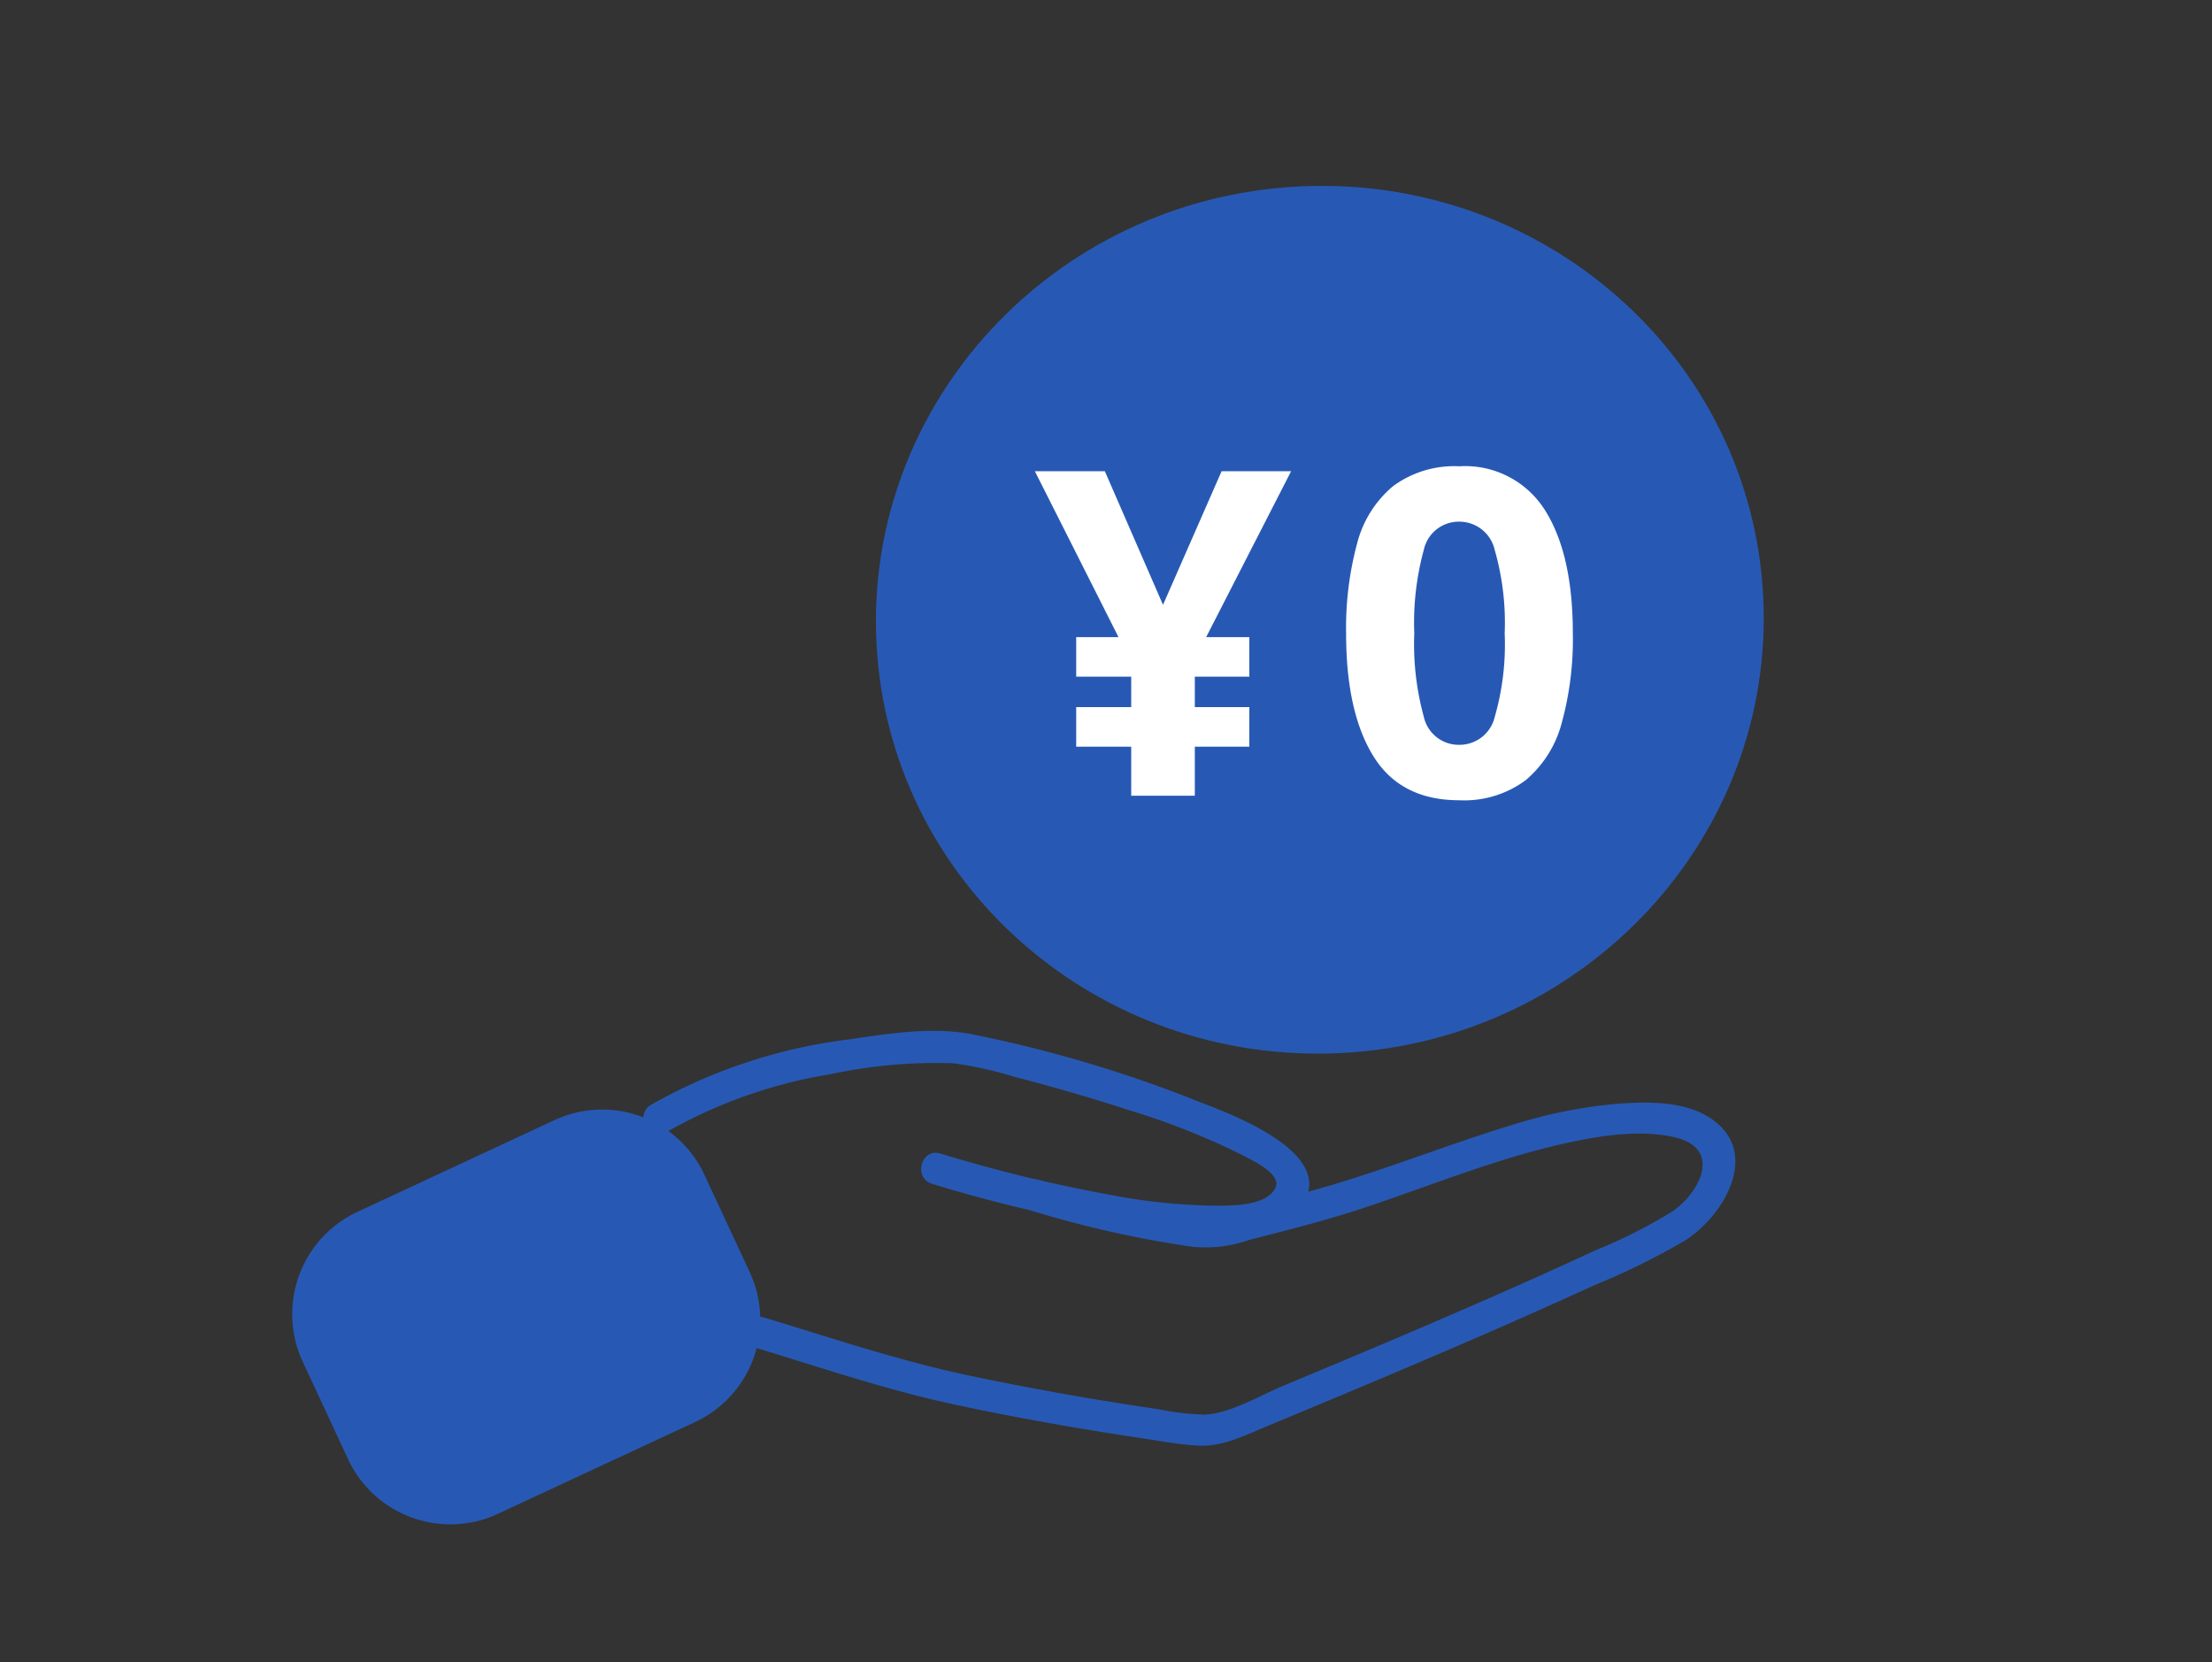
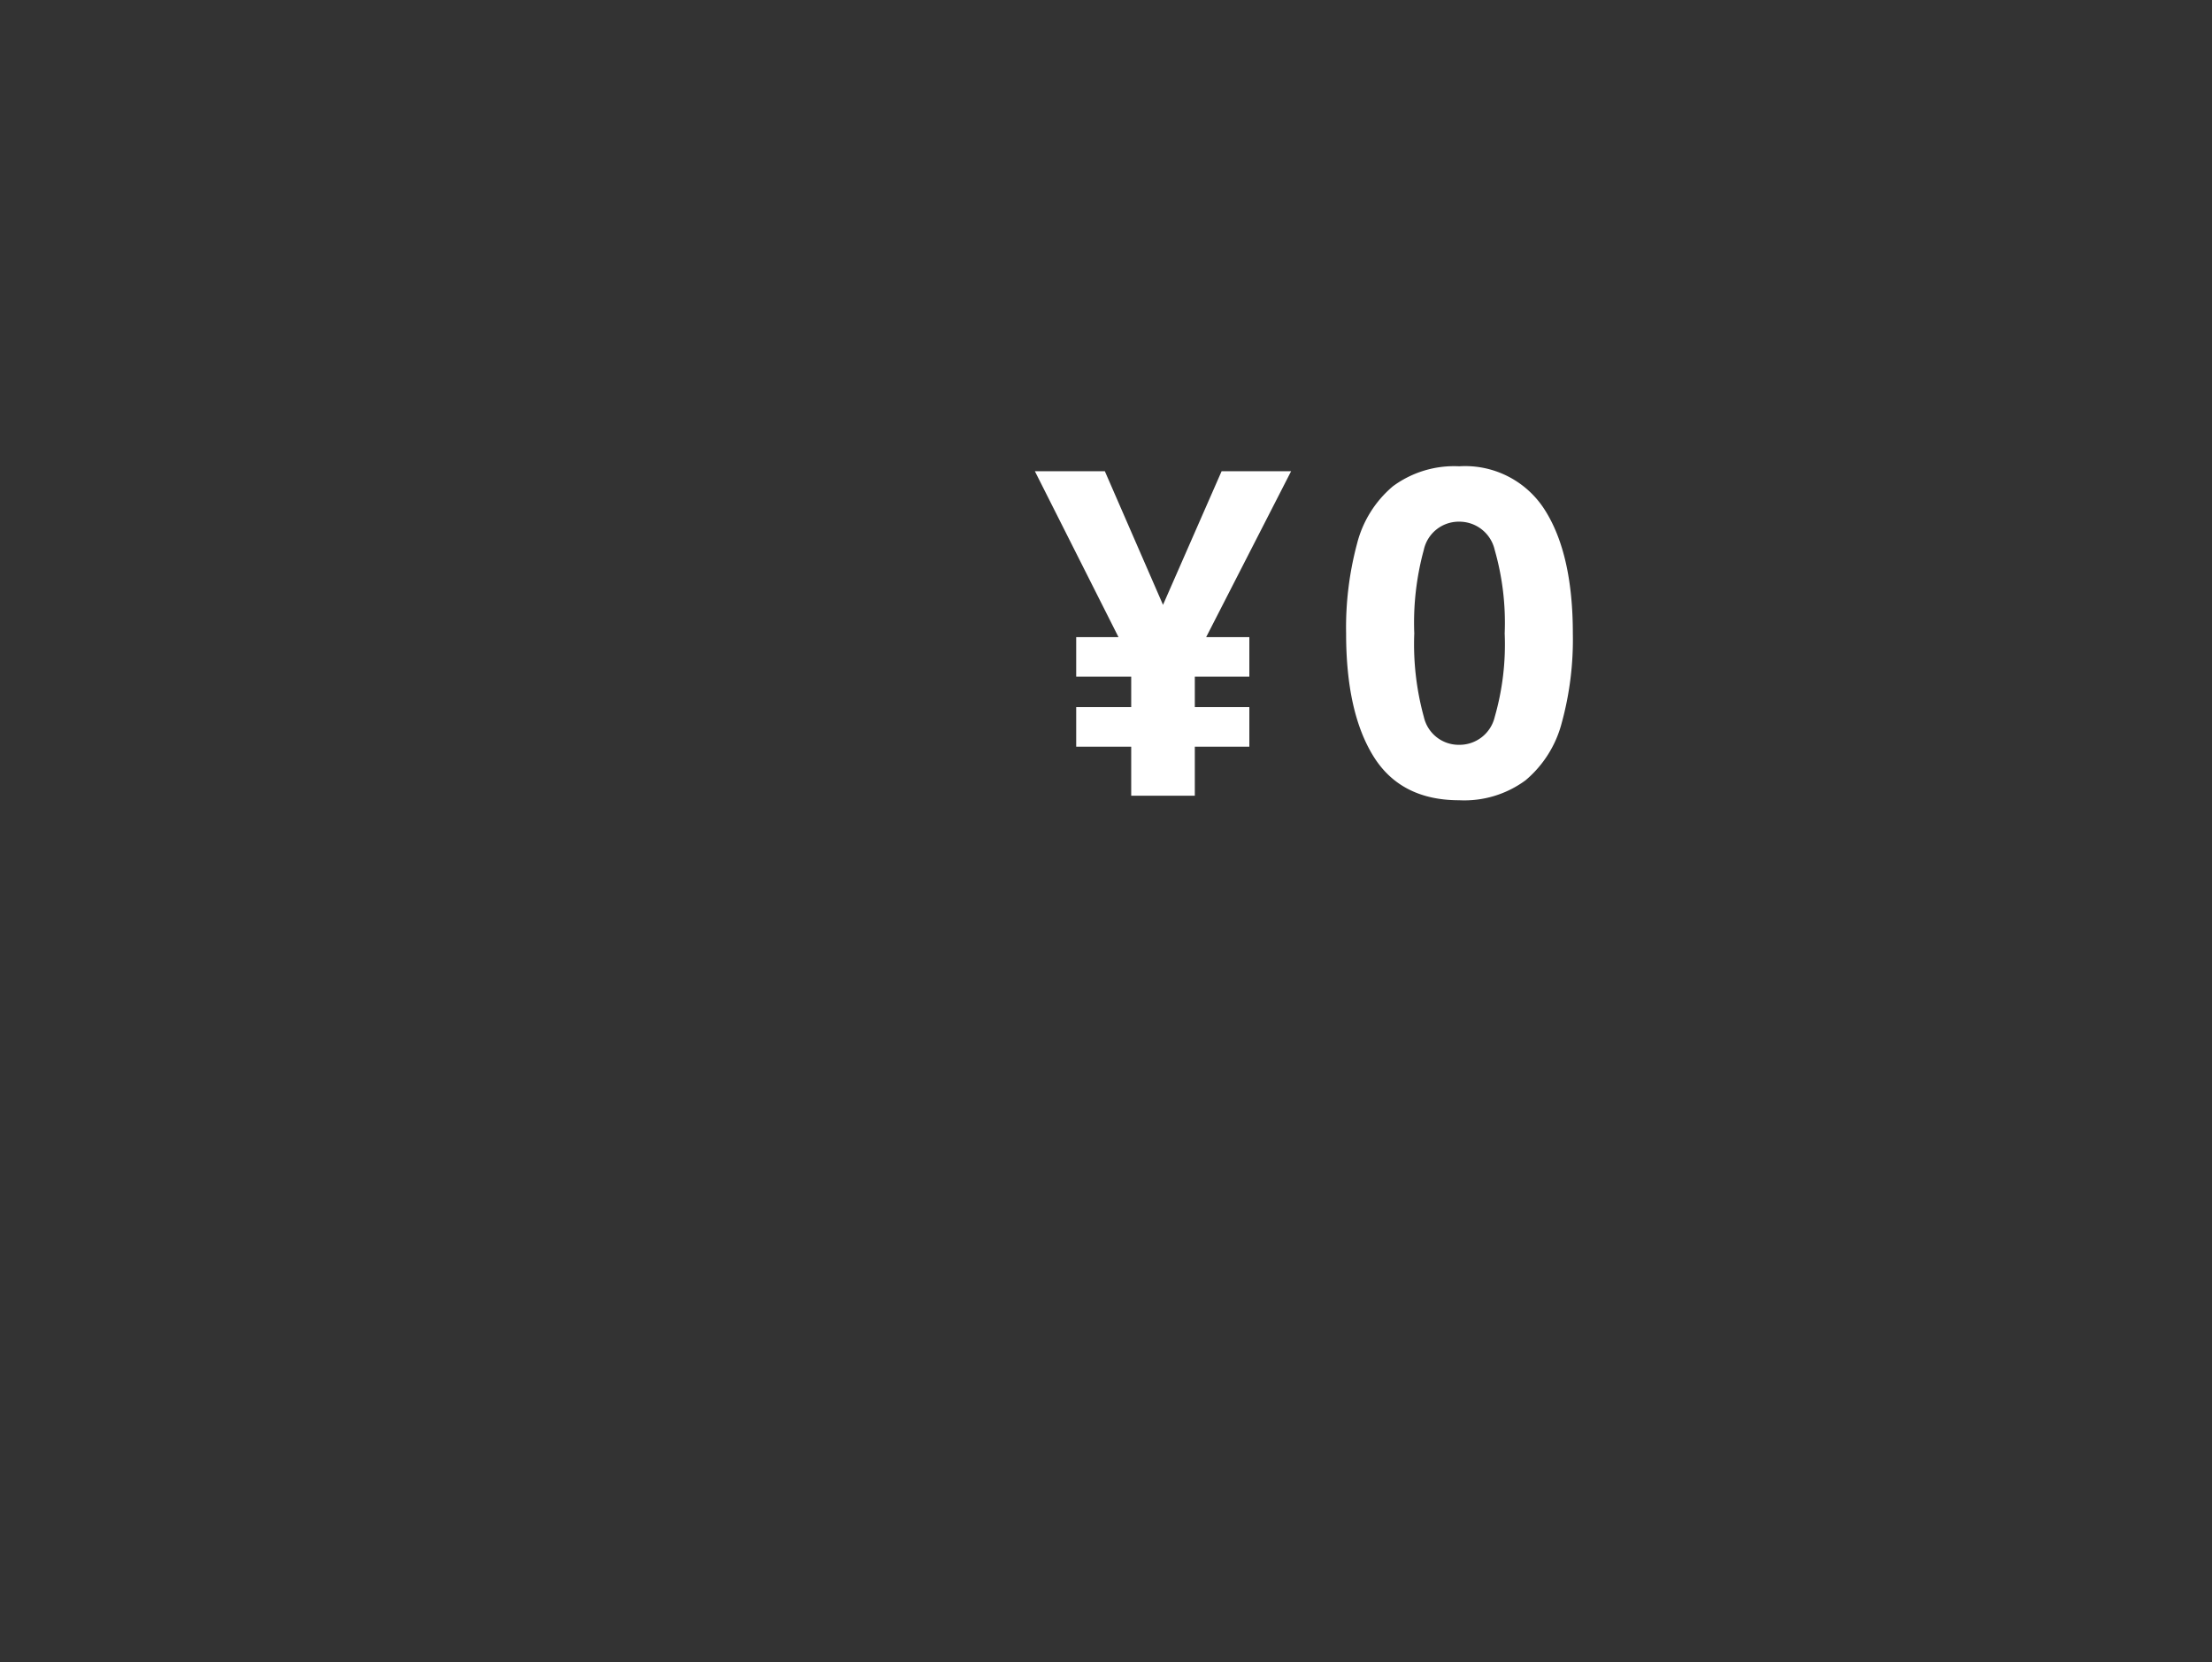
<svg xmlns="http://www.w3.org/2000/svg" width="185" height="139" viewBox="0 0 185 139">
  <rect x="0" y="0" width="185" height="139" fill="#333333" stroke="none" />
  <defs>
    <clipPath id="clip-path">
-       <rect id="長方形_4921" data-name="長方形 4921" width="136.124" height="129.928" fill="none" />
-     </clipPath>
+       </clipPath>
  </defs>
  <g id="グループ_6073" data-name="グループ 6073" transform="translate(-400 -685)">
    <g id="グループ_6071" data-name="グループ 6071" transform="translate(424.438 689.535)">
      <g id="グループ_6070" data-name="グループ 6070">
        <g id="グループ_6069" data-name="グループ 6069" clip-path="url(#clip-path)">
          <path id="パス_15262" data-name="パス 15262" d="M75.325,230.217a40.786,40.786,0,0,1,13.706-4.848,42.584,42.584,0,0,1,10.249-.922,31.14,31.14,0,0,1,5.055,1.109c3.25.842,6.479,1.772,9.67,2.813a59.948,59.948,0,0,1,9.335,3.682c1.026.539,3.551,1.676,2.9,2.869-.841,1.544-3.829,1.433-5.281,1.434a48.925,48.925,0,0,1-8.77-.954A122.328,122.328,0,0,1,98.256,232c-1.62-.5-2.312,2.038-.7,2.533a123.177,123.177,0,0,0,13.553,3.328,52.175,52.175,0,0,0,10.172,1.116c2.222-.029,5.016-.239,6.651-1.958,4.492-4.722-5.241-8.265-8.2-9.409a108.578,108.578,0,0,0-18.945-5.605c-3.27-.61-6.865-.038-10.112.439A44.751,44.751,0,0,0,74,227.948a1.315,1.315,0,0,0,1.326,2.268" transform="translate(-44.035 -140.078)" fill="#2759b4" />
-           <path id="パス_15263" data-name="パス 15263" d="M118.572,245.757A88.721,88.721,0,0,0,132.11,248.8a11.137,11.137,0,0,0,4.766-.578c3.264-.841,6.55-1.658,9.746-2.732,5.66-1.9,11.311-4.214,17.166-5.452,2.712-.573,5.907-1.032,8.652-.392,3.981.928,2.148,4.573-.175,6.183a42.475,42.475,0,0,1-6.47,3.275q-4.409,2.042-8.86,3.99c-5.71,2.508-11.459,4.925-17.217,7.321-1.962.817-4.462,2.343-6.626,2.419a22.146,22.146,0,0,1-3.83-.452q-7.881-1.15-15.689-2.783c-5.877-1.228-11.55-3.146-17.287-4.883-1.622-.491-2.315,2.044-.7,2.533,5.533,1.675,11.009,3.543,16.67,4.753,5.157,1.1,10.361,2.021,15.576,2.8,1.582.238,3.2.548,4.8.626,1.993.1,3.829-.842,5.628-1.589,6.089-2.529,12.173-5.07,18.217-7.7q4.633-2.018,9.229-4.118a59.2,59.2,0,0,0,7.646-3.772c3.293-2.136,6.426-7.523,1.9-10.314-2.184-1.348-5.265-1.273-7.717-1.086a41.314,41.314,0,0,0-8.874,1.822c-5.335,1.627-10.523,3.729-15.89,5.25-2.126.6-4.263,1.163-6.4,1.715q-1.129.291-2.26.578c-.337.085-1.074.132-.513.152-4.756-.174-9.83-1.765-14.332-3.144-1.62-.5-2.313,2.039-.7,2.533" transform="translate(-56.815 -149.083)" fill="#2759b4" />
-           <path id="パス_15264" data-name="パス 15264" d="M4.671,267.421.883,259.28a9.435,9.435,0,0,1,4.573-12.534l16.487-7.672a9.434,9.434,0,0,1,12.534,4.573l3.789,8.141a9.434,9.434,0,0,1-4.573,12.534l-16.487,7.673a9.434,9.434,0,0,1-12.534-4.573" transform="translate(0 -149.949)" fill="#2759b4" />
-           <path id="パス_15265" data-name="パス 15265" d="M122.14,83.27c-1.017-20.007,14.76-37.1,35.239-38.178S195.284,59.359,196.3,79.365s-14.76,37.1-35.239,38.178S123.157,103.277,122.14,83.27" transform="translate(-73.274 -34.03)" fill="#2759b4" />
        </g>
      </g>
      <path id="パス_15276" data-name="パス 15276" d="M10.83-15.96l4.9-11.172h5.814L14.44-13.262h3.61v3.306H13.49V-7.41h4.56V-4.1H13.49V0H8.17V-4.1h-4.6V-7.41h4.6V-9.956h-4.6v-3.306H7.106L.114-27.132H5.966Zm34.276,2.394a26.367,26.367,0,0,1-.931,7.486,9.348,9.348,0,0,1-3.021,4.788A8.621,8.621,0,0,1,35.606.38q-4.9,0-7.182-3.686t-2.28-10.26a27.092,27.092,0,0,1,.912-7.5,9.248,9.248,0,0,1,3-4.807,8.621,8.621,0,0,1,5.548-1.672,7.883,7.883,0,0,1,7.182,3.686Q45.106-20.178,45.106-13.566Zm-13.262,0a22.931,22.931,0,0,0,.8,6.973,2.986,2.986,0,0,0,2.964,2.337A3.022,3.022,0,0,0,38.57-6.574a21.921,21.921,0,0,0,.836-6.992,22.136,22.136,0,0,0-.836-6.992,3.03,3.03,0,0,0-2.964-2.356,2.991,2.991,0,0,0-2.964,2.356A23.128,23.128,0,0,0,31.844-13.566Z" transform="translate(62 62)" fill="#fff" />
    </g>
-     <rect id="長方形_4922" data-name="長方形 4922" width="185" height="139" transform="translate(400 685)" fill="none" />
  </g>
</svg>